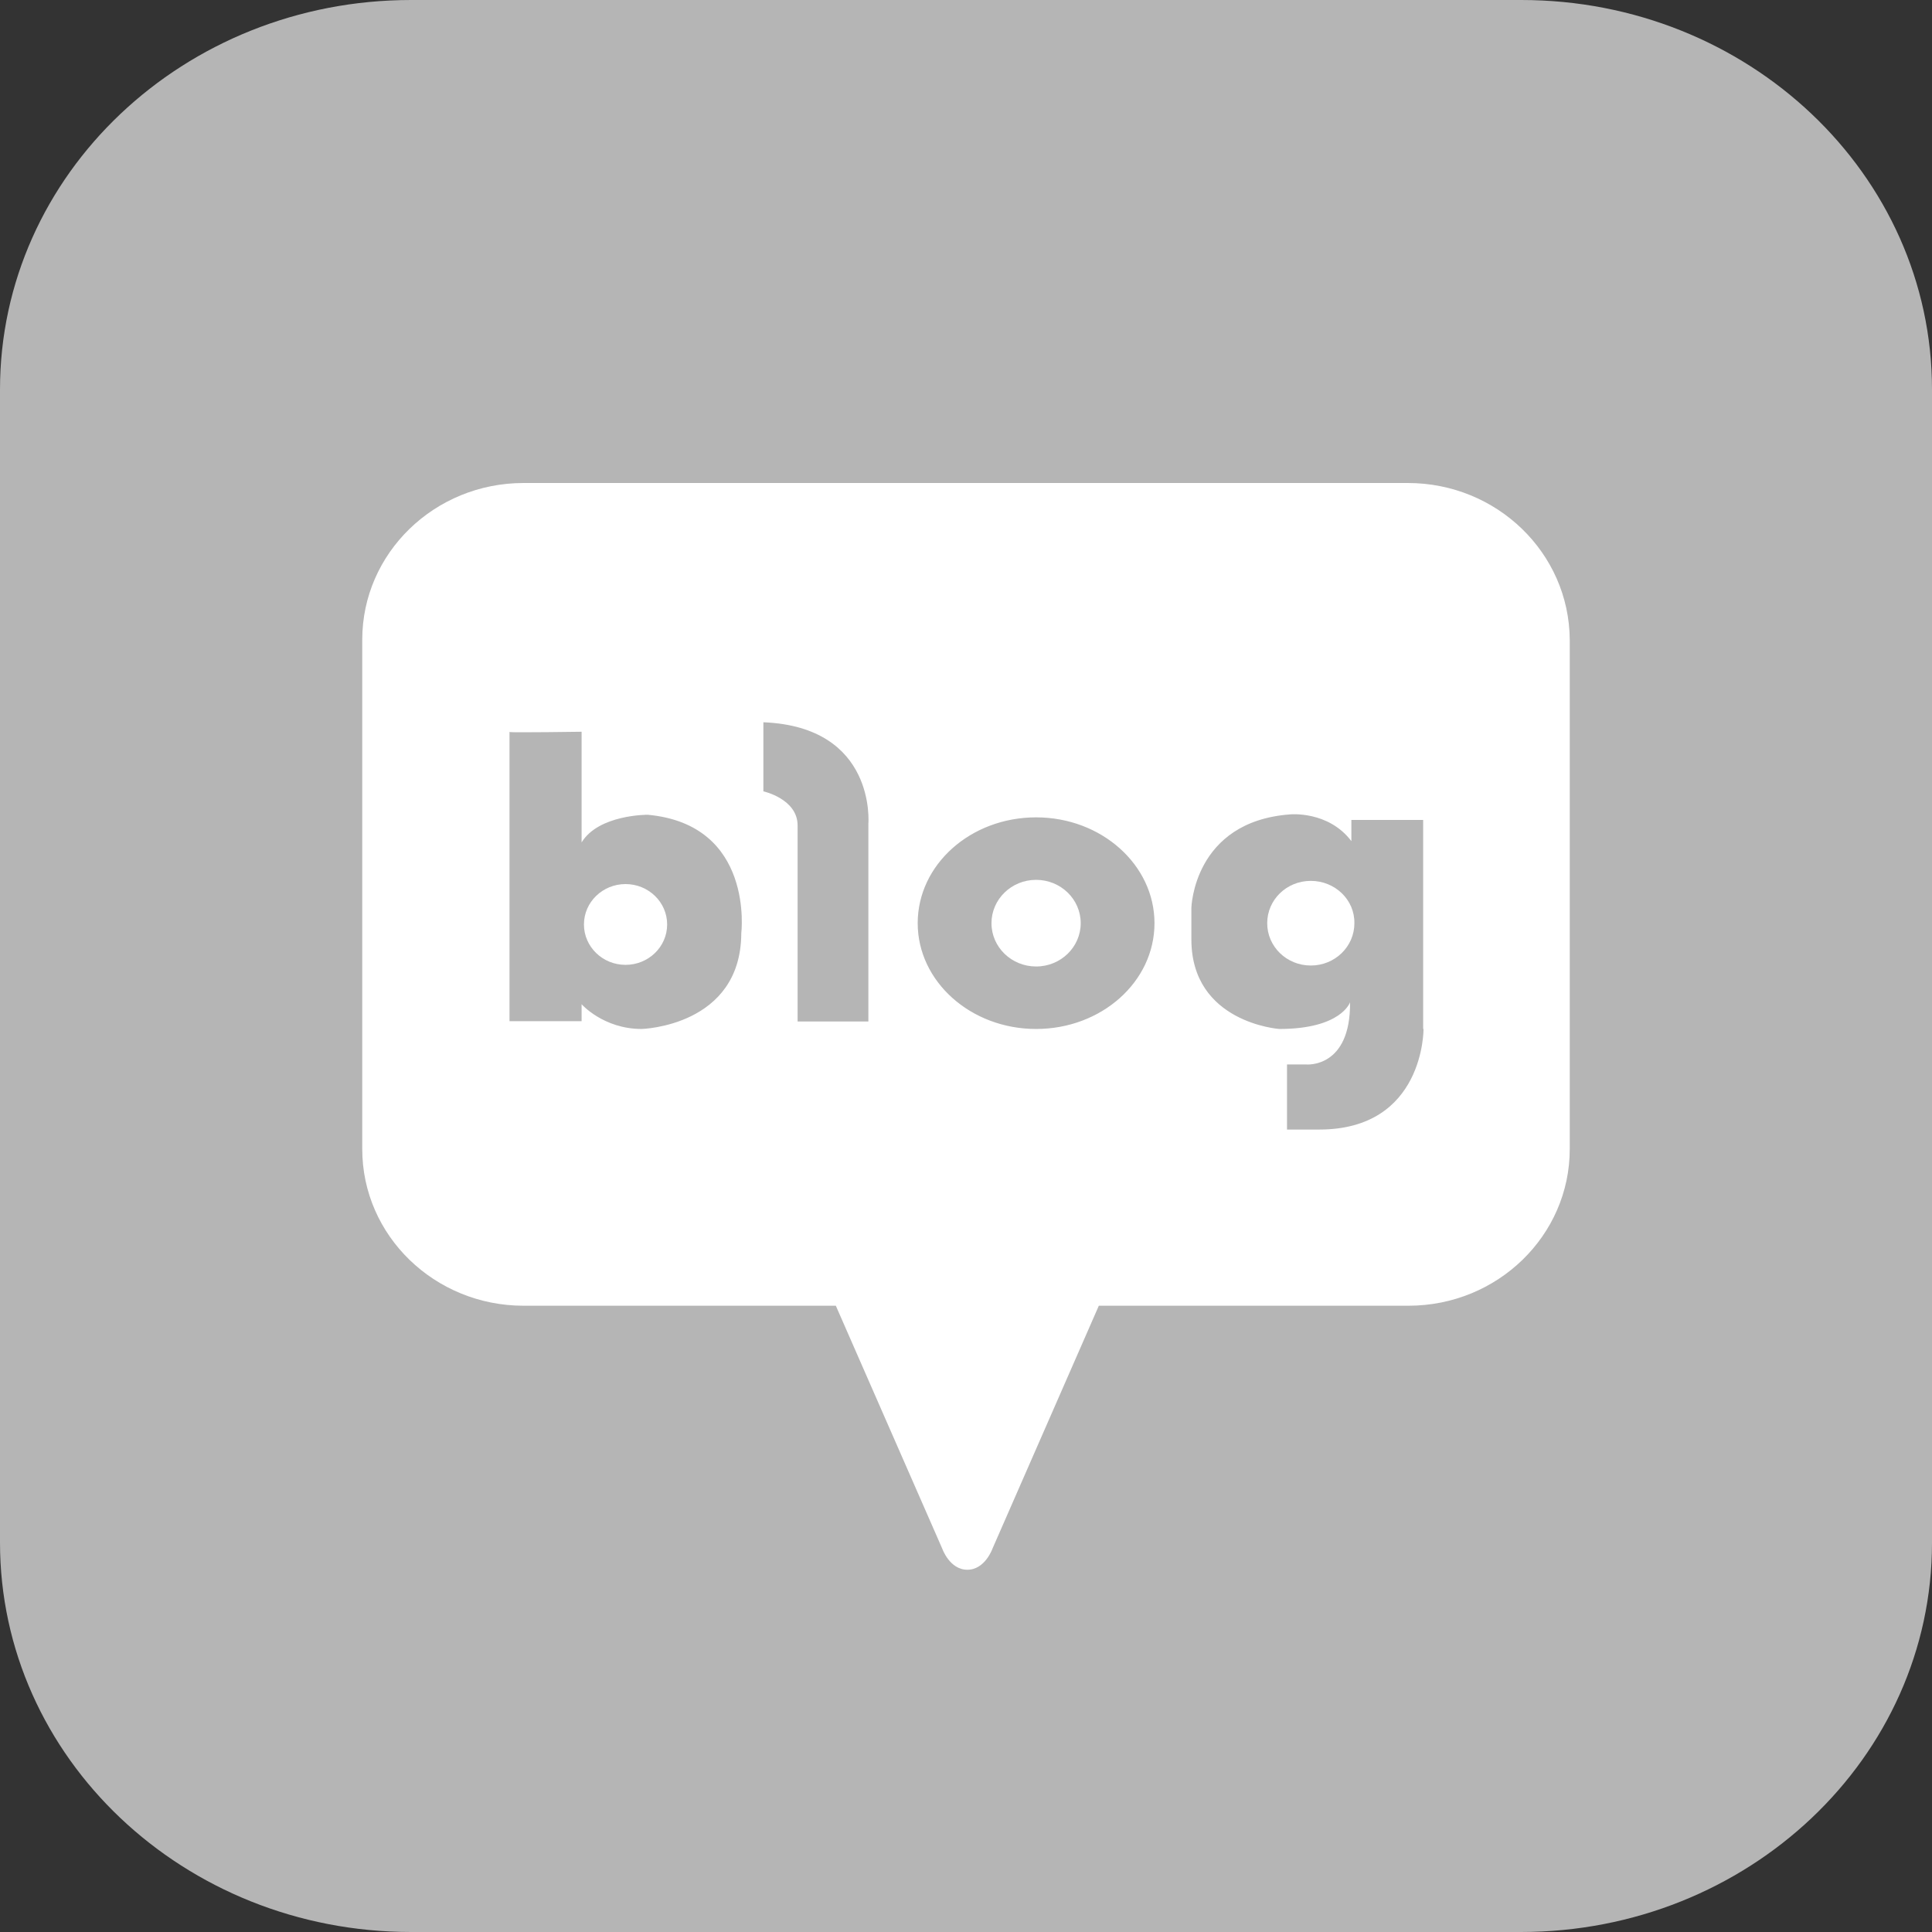
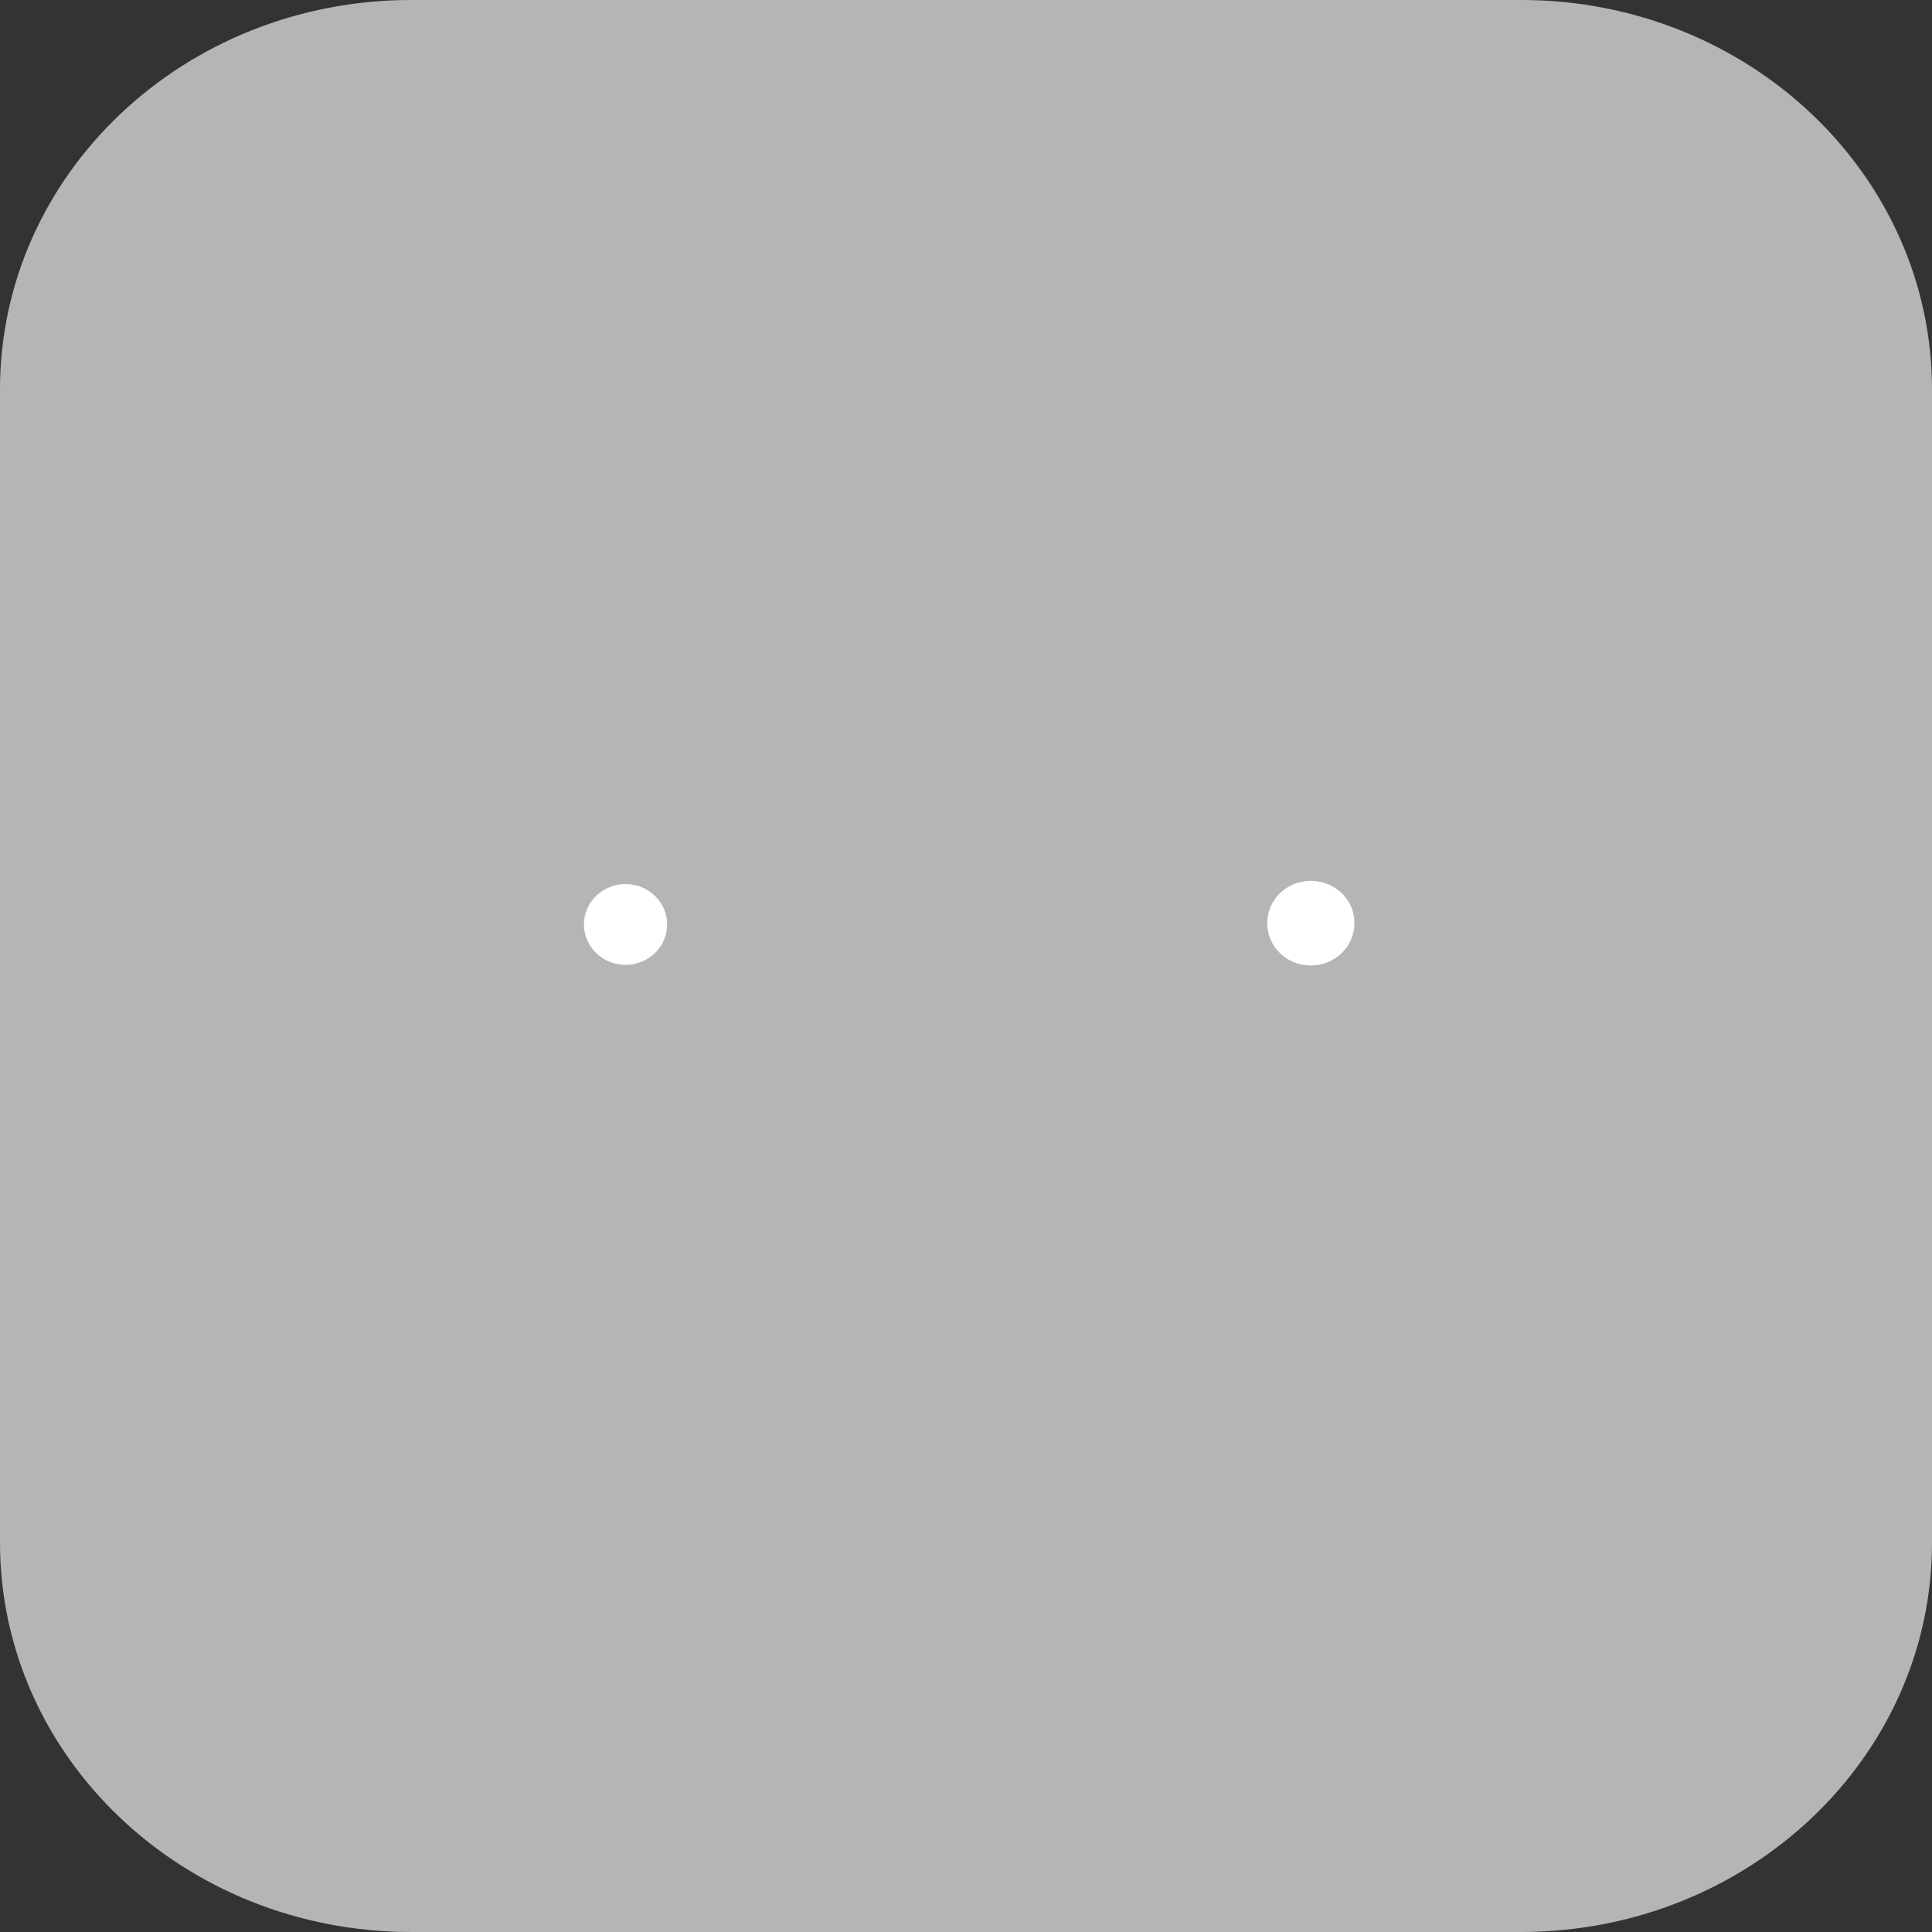
<svg xmlns="http://www.w3.org/2000/svg" width="32" height="32" viewBox="0 0 32 32" fill="none">
  <rect x="0" y="0" width="32" height="32" fill="#333333" stroke="none" />
  <path d="M25.191 32H6.809C3.046 32 0 29.114 0 25.549V6.451C0 2.886 3.046 0 6.809 0H25.197C28.954 0 32 2.886 32 6.451V25.555C32 29.114 28.954 32 25.191 32Z" fill="#B5B5B5" />
  <path d="M10.361 14.643C9.983 14.643 9.672 14.94 9.672 15.312C9.672 15.679 9.978 15.981 10.361 15.981C10.739 15.981 11.05 15.684 11.05 15.312C11.05 14.94 10.739 14.643 10.361 14.643Z" fill="white" />
-   <path d="M17.161 14.573C16.75 14.573 16.422 14.897 16.422 15.291C16.422 15.69 16.756 16.008 17.161 16.008C17.572 16.008 17.9 15.684 17.9 15.291C17.9 14.892 17.567 14.573 17.161 14.573Z" fill="white" />
-   <path d="M23.317 8H8.672C7.194 8 6 9.165 6 10.594V19.033C6 20.467 7.2 21.627 8.672 21.627H13.844L15.606 25.649C15.606 25.649 15.728 26 16.022 26C16.317 26 16.439 25.649 16.439 25.649L18.2 21.627H23.328C24.806 21.627 26 20.462 26 19.033V10.594C25.989 9.159 24.794 8 23.317 8ZM12.278 15.458C12.272 17 10.628 17.043 10.628 17.043C9.994 17.043 9.633 16.633 9.633 16.633V16.914H8.439V12.125C8.433 12.125 8.433 12.125 8.439 12.12V12.125C8.511 12.136 9.633 12.12 9.633 12.12V13.953C9.917 13.489 10.728 13.495 10.728 13.495C12.5 13.657 12.278 15.458 12.278 15.458ZM14.383 13.64V16.919H13.211V13.673C13.211 13.231 12.644 13.107 12.644 13.107V11.963C14.517 12.039 14.383 13.64 14.383 13.64ZM17.161 17.043C16.078 17.043 15.2 16.256 15.2 15.291C15.2 14.32 16.078 13.538 17.161 13.538C18.244 13.538 19.122 14.325 19.122 15.291C19.122 16.261 18.244 17.043 17.161 17.043ZM23.578 17.043C23.578 17.043 23.594 18.709 21.85 18.709H21.317V17.631H21.639C21.639 17.631 22.372 17.696 22.361 16.601C22.361 16.601 22.217 17.043 21.189 17.043C21.189 17.043 19.733 16.941 19.733 15.56V15.037C19.733 15.037 19.767 13.608 21.367 13.489C21.367 13.489 22 13.425 22.383 13.932V13.581H23.572V17.043H23.578Z" fill="white" />
  <path d="M21.711 14.59C21.311 14.59 20.989 14.902 20.989 15.291C20.989 15.679 21.311 15.992 21.711 15.992C22.111 15.992 22.433 15.679 22.433 15.291C22.439 14.902 22.111 14.59 21.711 14.59Z" fill="white" />
</svg>